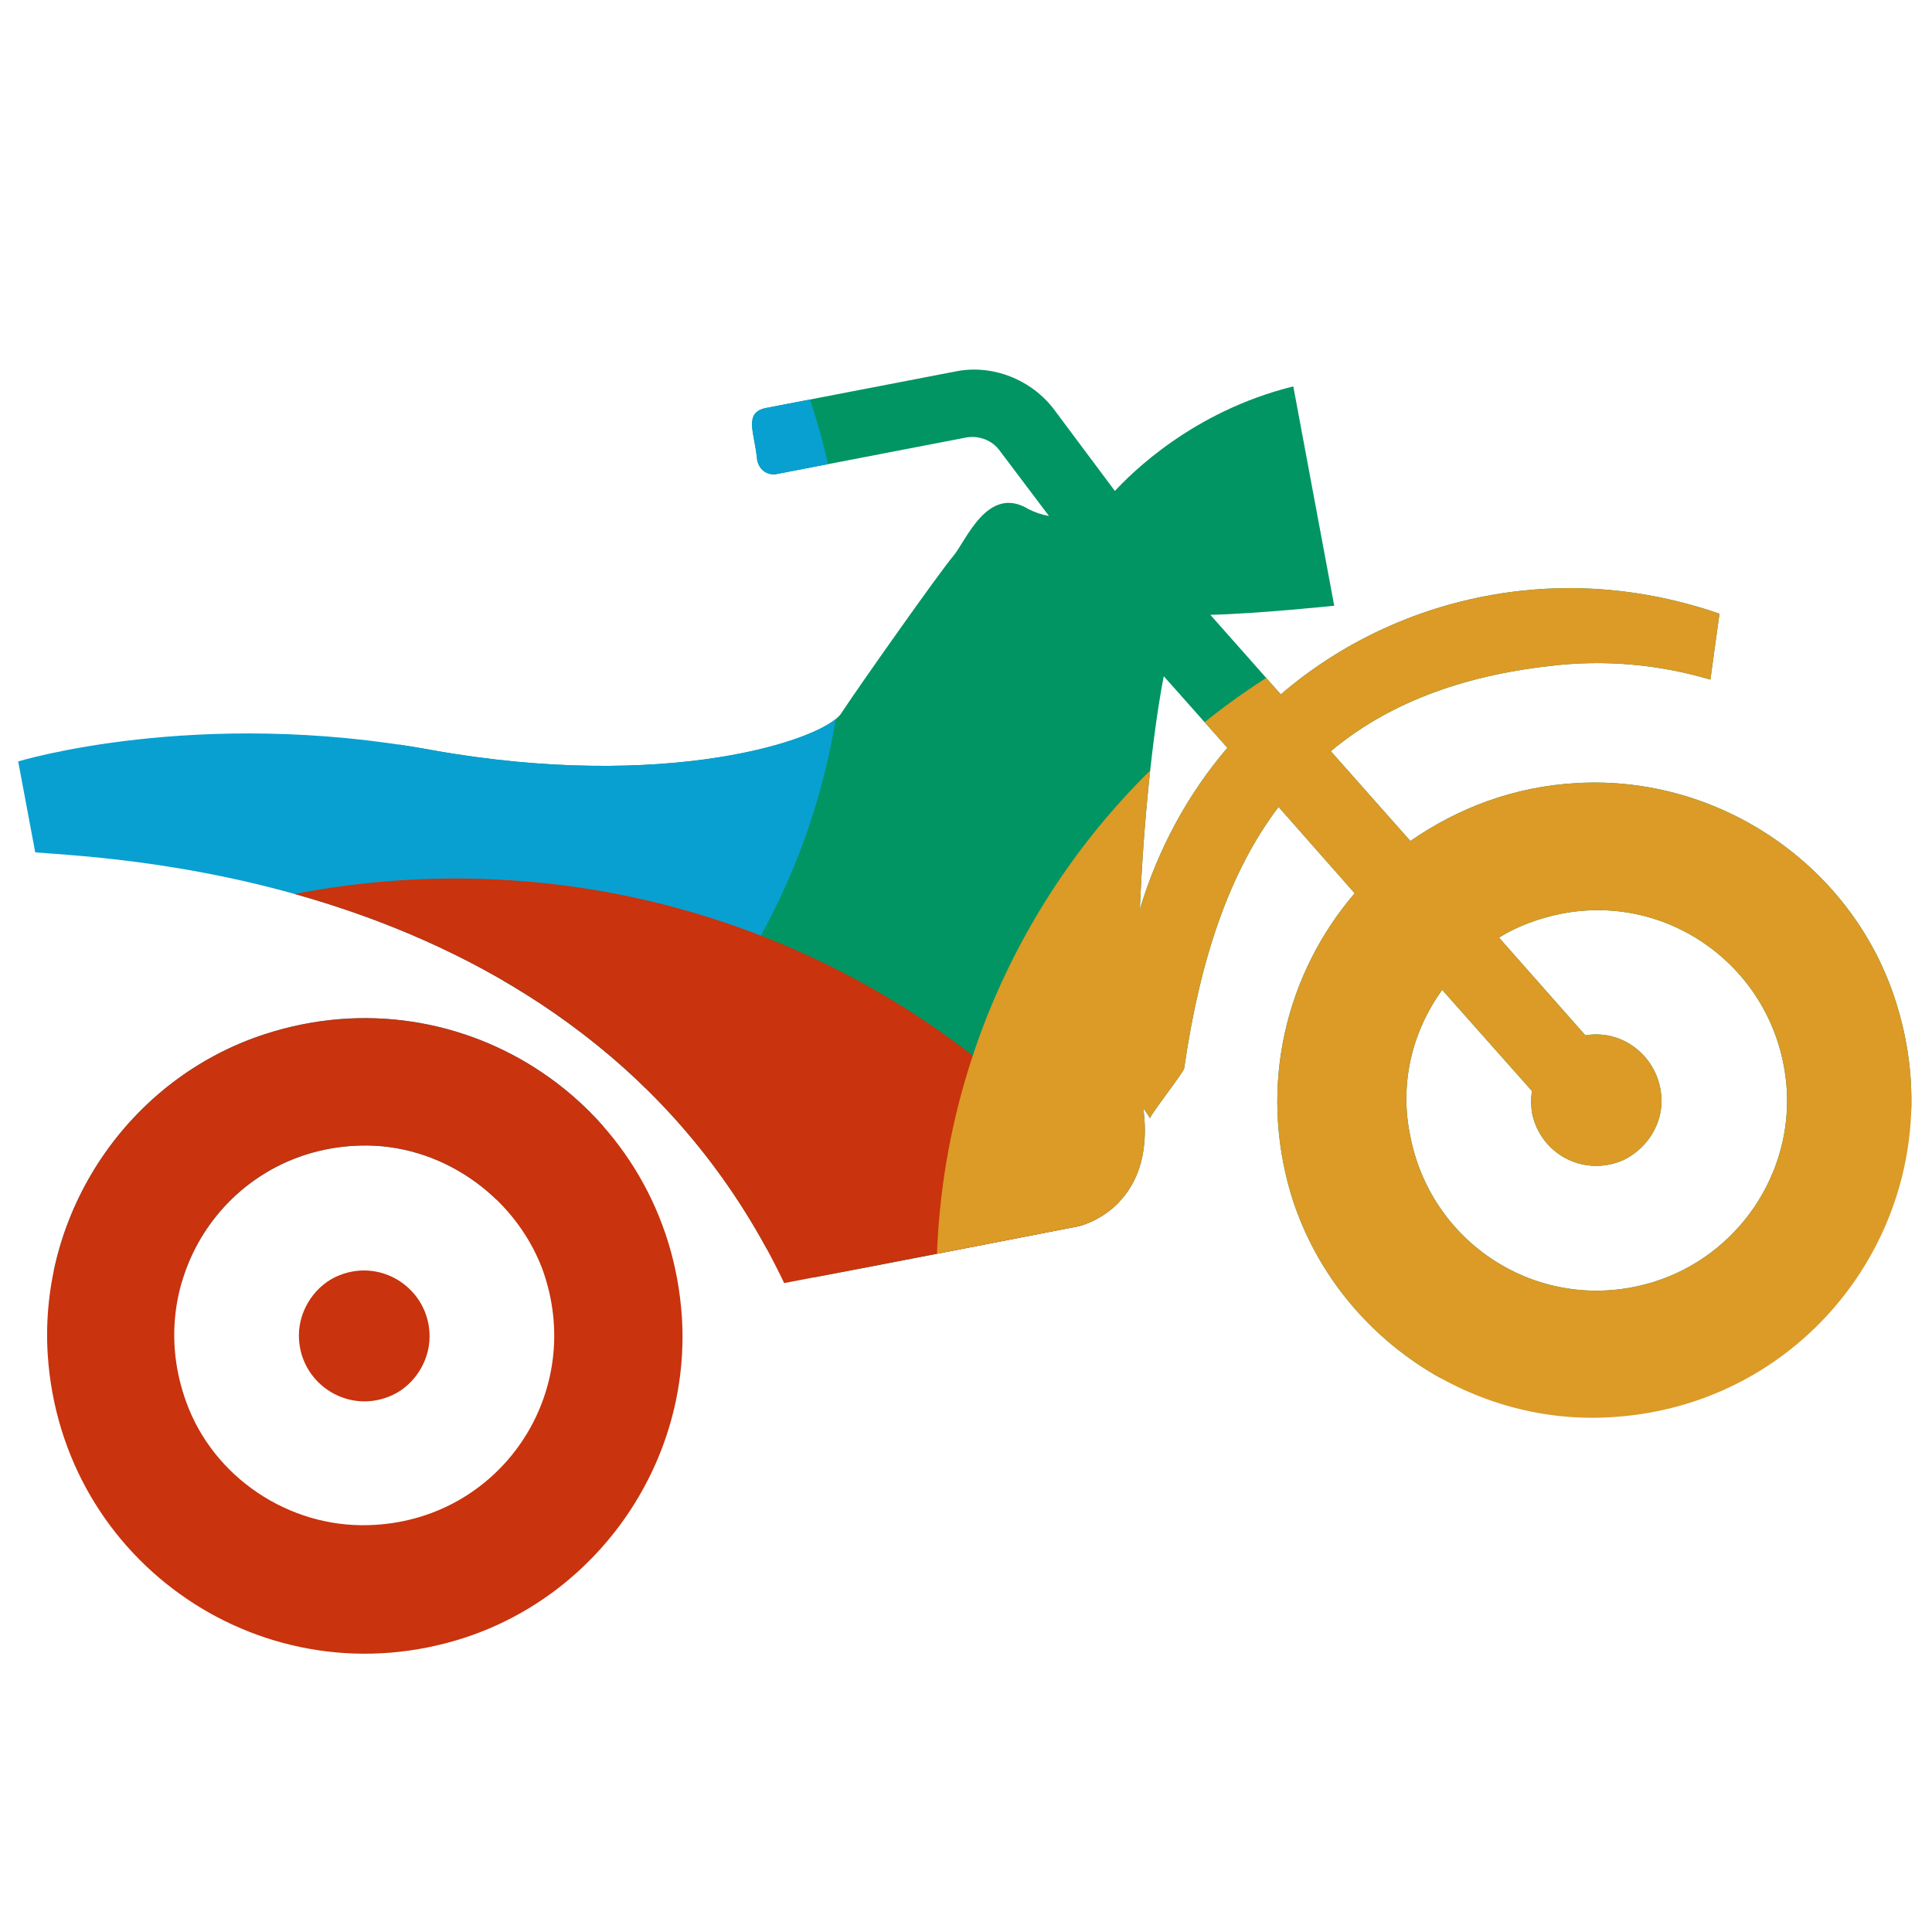
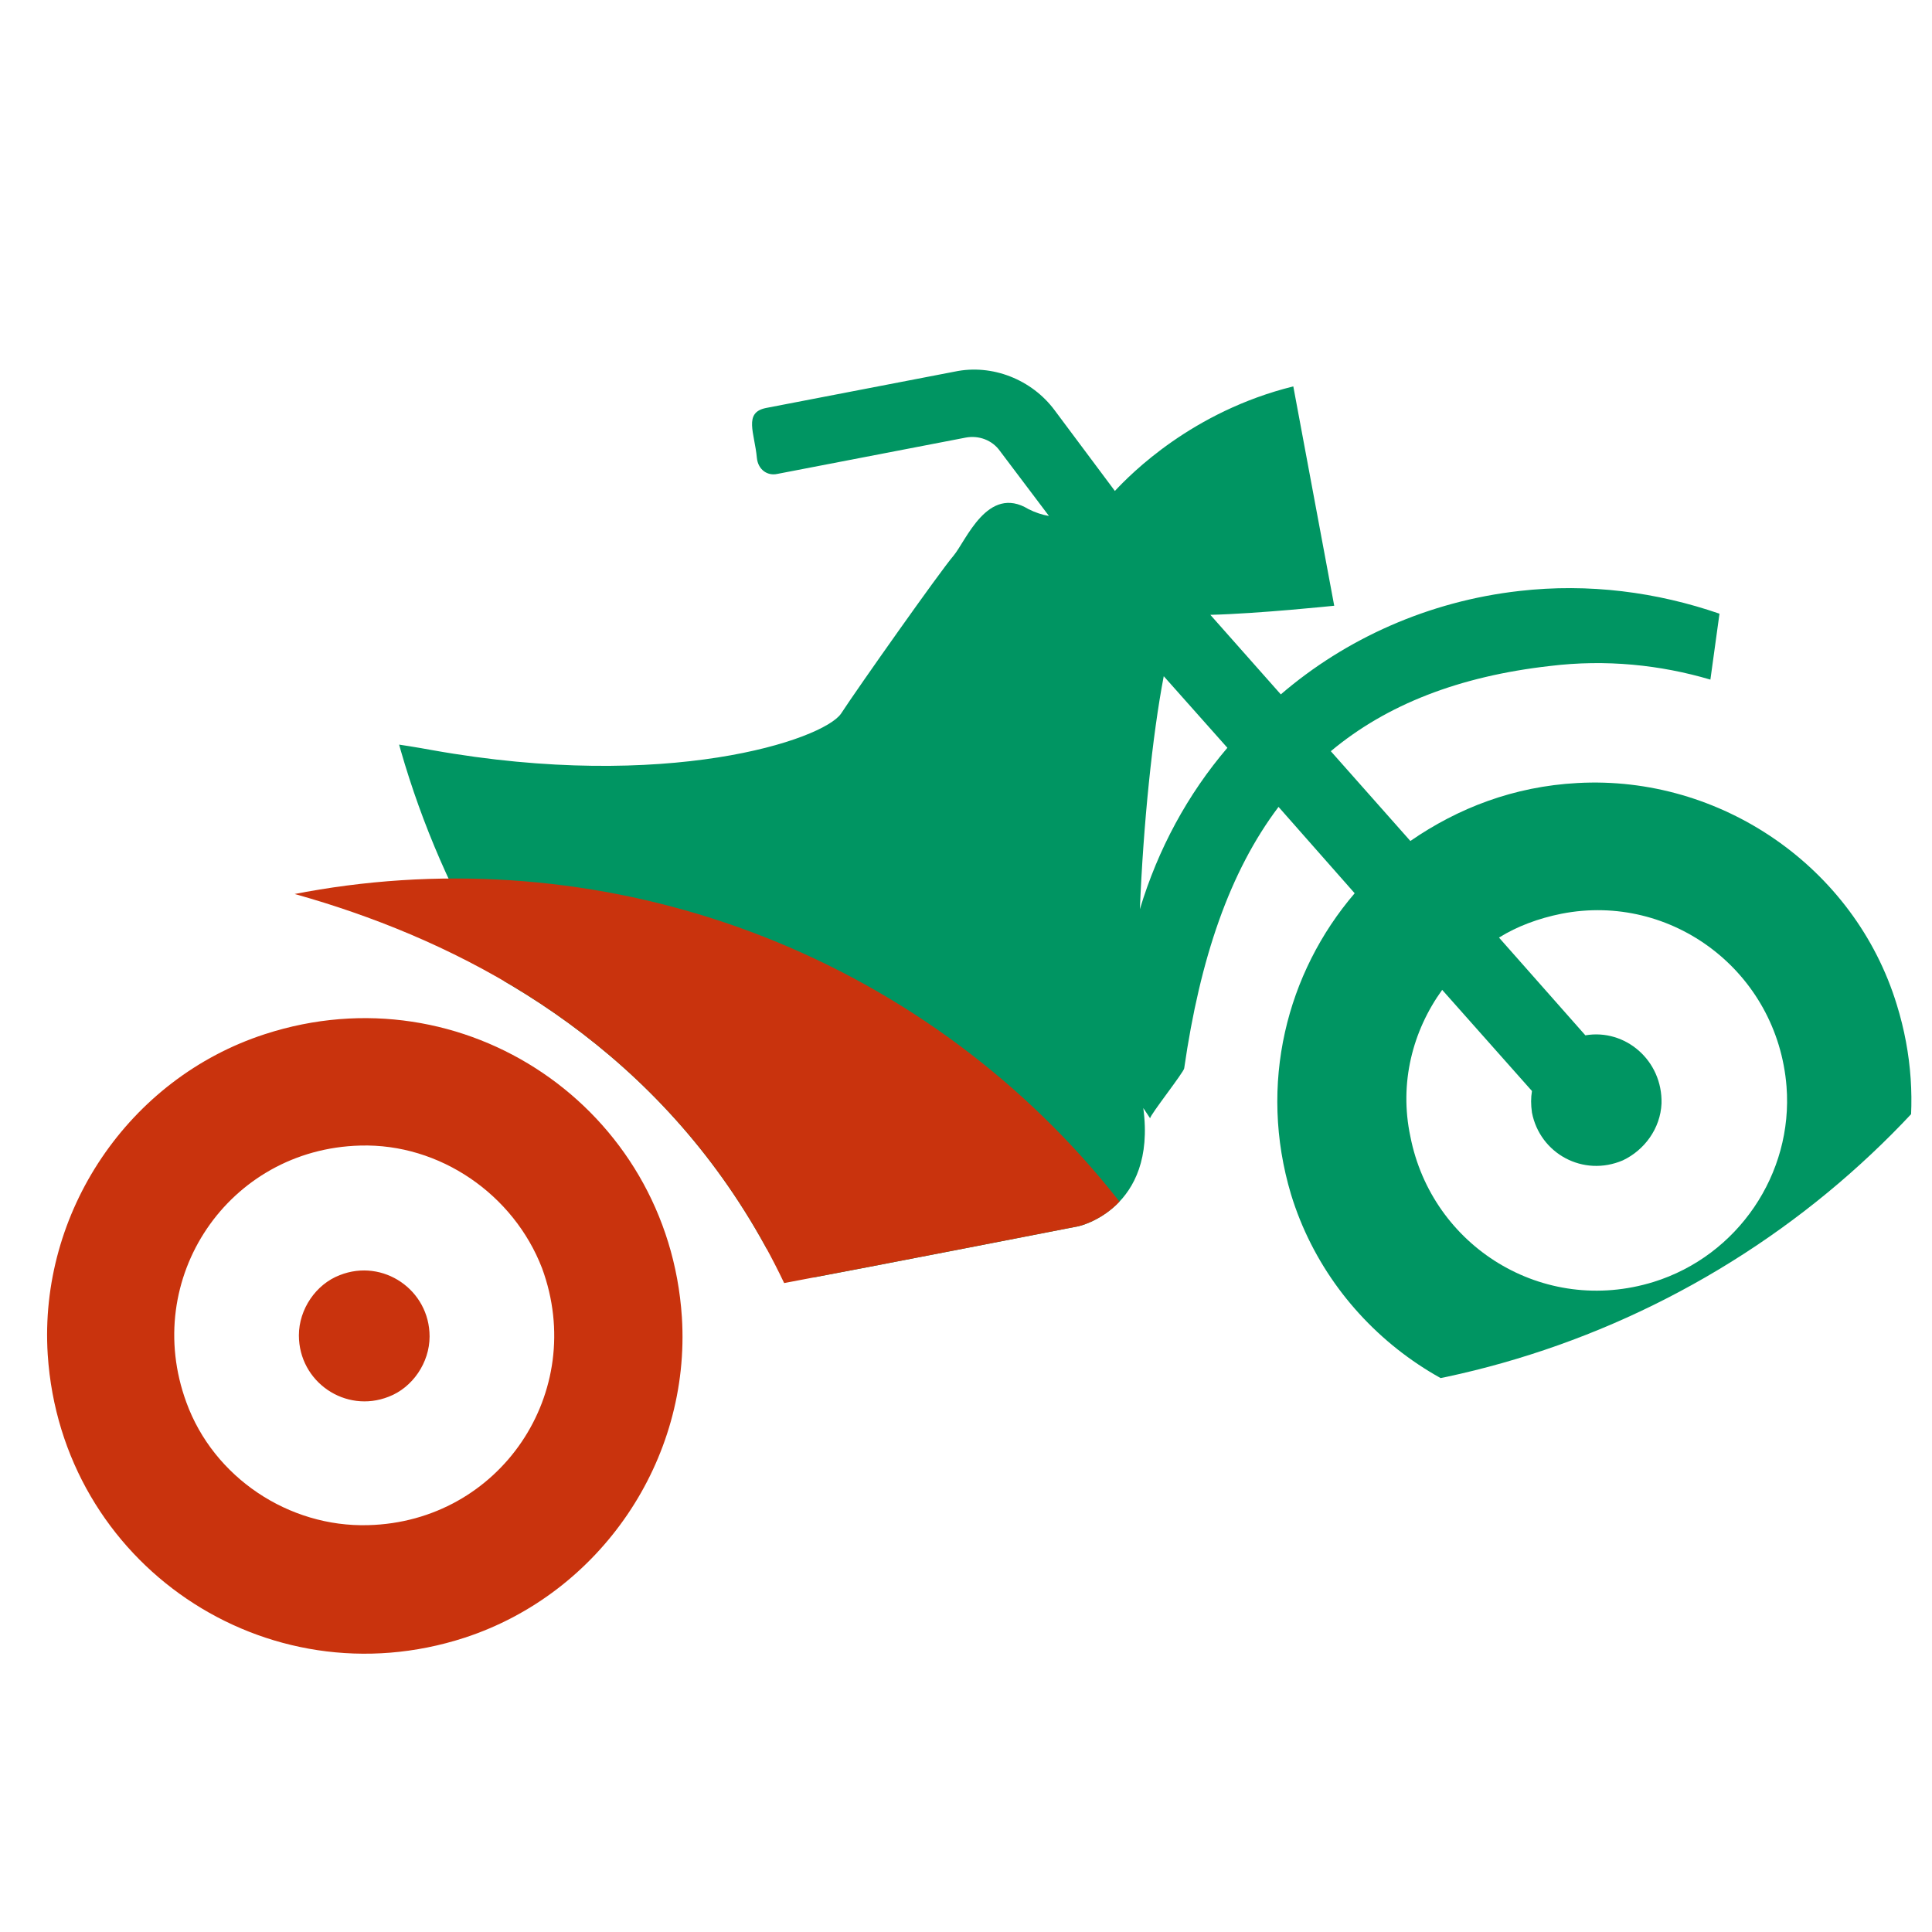
<svg xmlns="http://www.w3.org/2000/svg" xmlns:xlink="http://www.w3.org/1999/xlink" version="1.1" id="レイヤー_1" x="0px" y="0px" viewBox="0 0 170 170" style="enable-background:new 0 0 170 170;" xml:space="preserve">
  <style type="text/css">
	.st0{clip-path:url(#SVGID_00000085244827438918124690000006504062760536475808_);fill:#009562;}
	.st1{clip-path:url(#SVGID_00000085244827438918124690000006504062760536475808_);fill:#08A0D1;}
	.st2{clip-path:url(#SVGID_00000085244827438918124690000006504062760536475808_);fill:#C9330D;}
	.st3{clip-path:url(#SVGID_00000085244827438918124690000006504062760536475808_);fill:#DC9A26;}
</style>
  <g>
    <defs>
      <path id="SVGID_1_" d="M69,112.9c8-1.5,25.9-5,25.9-5s6.9-1.5,5.7-10.4l0.6,0.9c0-0.3,3-4.1,3-4.4c1.4-9.7,4-17.3,8.3-23l6.7,7.6    c-6,7-8.5,16.8-5.6,26.5c3.7,12.1,15.5,20.4,28.2,19.6c18.3-1.1,30.5-18.9,25.1-36.3c-3.7-12.1-15.5-20.2-28.1-19.5    c-5.6,0.3-10.5,2.2-14.7,5.1l-7-7.9c4.9-4.1,11.3-6.6,19.3-7.5c4.9-0.6,9.7-0.1,14.1,1.2l0.8-5.8c-5.5-1.9-11.5-2.7-17.6-2    c-8,0.9-15.3,4.2-21,9.1l-6.2-7c4.2-0.1,10.9-0.8,10.9-0.8L113.8,34c-8.9,2.2-14.3,7.7-15.7,9.2l-5.3-7.1c-2-2.7-5.5-4.1-8.8-3.4    l-16.6,3.2c-2,0.4-1,2.2-0.8,4.4c0.1,1,0.9,1.6,1.8,1.4l16.6-3.2c1.1-0.2,2.3,0.2,3,1.2l4.3,5.7c-0.6-0.1-1.2-0.3-1.8-0.6    c-3.6-2.2-5.5,2.8-6.6,4.1c-1.2,1.4-8.4,11.6-9.9,13.9c-1.6,2.3-15.3,6.9-36,3.2c-20.7-3.8-36.4,1-36.4,1l1.5,8    C10.2,75.6,51.9,77,69,112.9z M126.9,87.1l7.9,8.9c-0.1,0.6-0.1,1.2,0,1.9c0.7,3.6,4.5,5.7,8,4.2c1.9-0.9,3.3-2.8,3.4-5    c0.1-3.8-3.2-6.6-6.7-6l-7.6-8.6c1.6-1,3.5-1.7,5.5-2.1c9.7-1.9,19,5.1,19.8,15.2c0.6,7.7-4.3,14.9-11.7,17.2    c-9.7,3-19.5-3.1-21.4-12.8C123.1,95.3,124.3,90.7,126.9,87.1z M100.3,80c0.3-7.4,1.1-15.3,2.1-20.5l5.6,6.3    C104.5,69.9,101.9,74.7,100.3,80z M4.2,119.2c1.2,18.4,19.2,30.6,36.7,24.9c11.9-3.9,19.9-15.6,19.1-28.2    C58.8,97.5,40.8,85.3,23.3,91C11.3,94.9,3.4,106.7,4.2,119.2z M16.4,123.4c-4-10.9,3.7-22.3,15.3-22.6c7-0.2,13.5,4.3,16,10.8    c4,10.9-3.7,22.3-15.3,22.6C25.4,134.4,18.8,130,16.4,123.4z M29.9,112.2c3.8-1.5,7.9,1.3,7.9,5.4c0,2.3-1.5,4.5-3.6,5.3    c-3.8,1.5-7.9-1.3-7.9-5.4C26.3,115.2,27.8,113,29.9,112.2z" />
    </defs>
    <clipPath id="SVGID_00000016041605968633753480000012233669841912573086_">
      <use xlink:href="#SVGID_1_" style="overflow:visible;" />
    </clipPath>
    <circle style="clip-path:url(#SVGID_00000016041605968633753480000012233669841912573086_);fill:#009562;" cx="110.8" cy="44.3" r="78.6" />
-     <circle style="clip-path:url(#SVGID_00000016041605968633753480000012233669841912573086_);fill:#08A0D1;" cx="15.3" cy="53.8" r="59" />
    <circle style="clip-path:url(#SVGID_00000016041605968633753480000012233669841912573086_);fill:#C9330D;" cx="40.1" cy="151.5" r="74.2" />
-     <circle style="clip-path:url(#SVGID_00000016041605968633753480000012233669841912573086_);fill:#DC9A26;" cx="145.4" cy="112.7" r="63" />
  </g>
</svg>